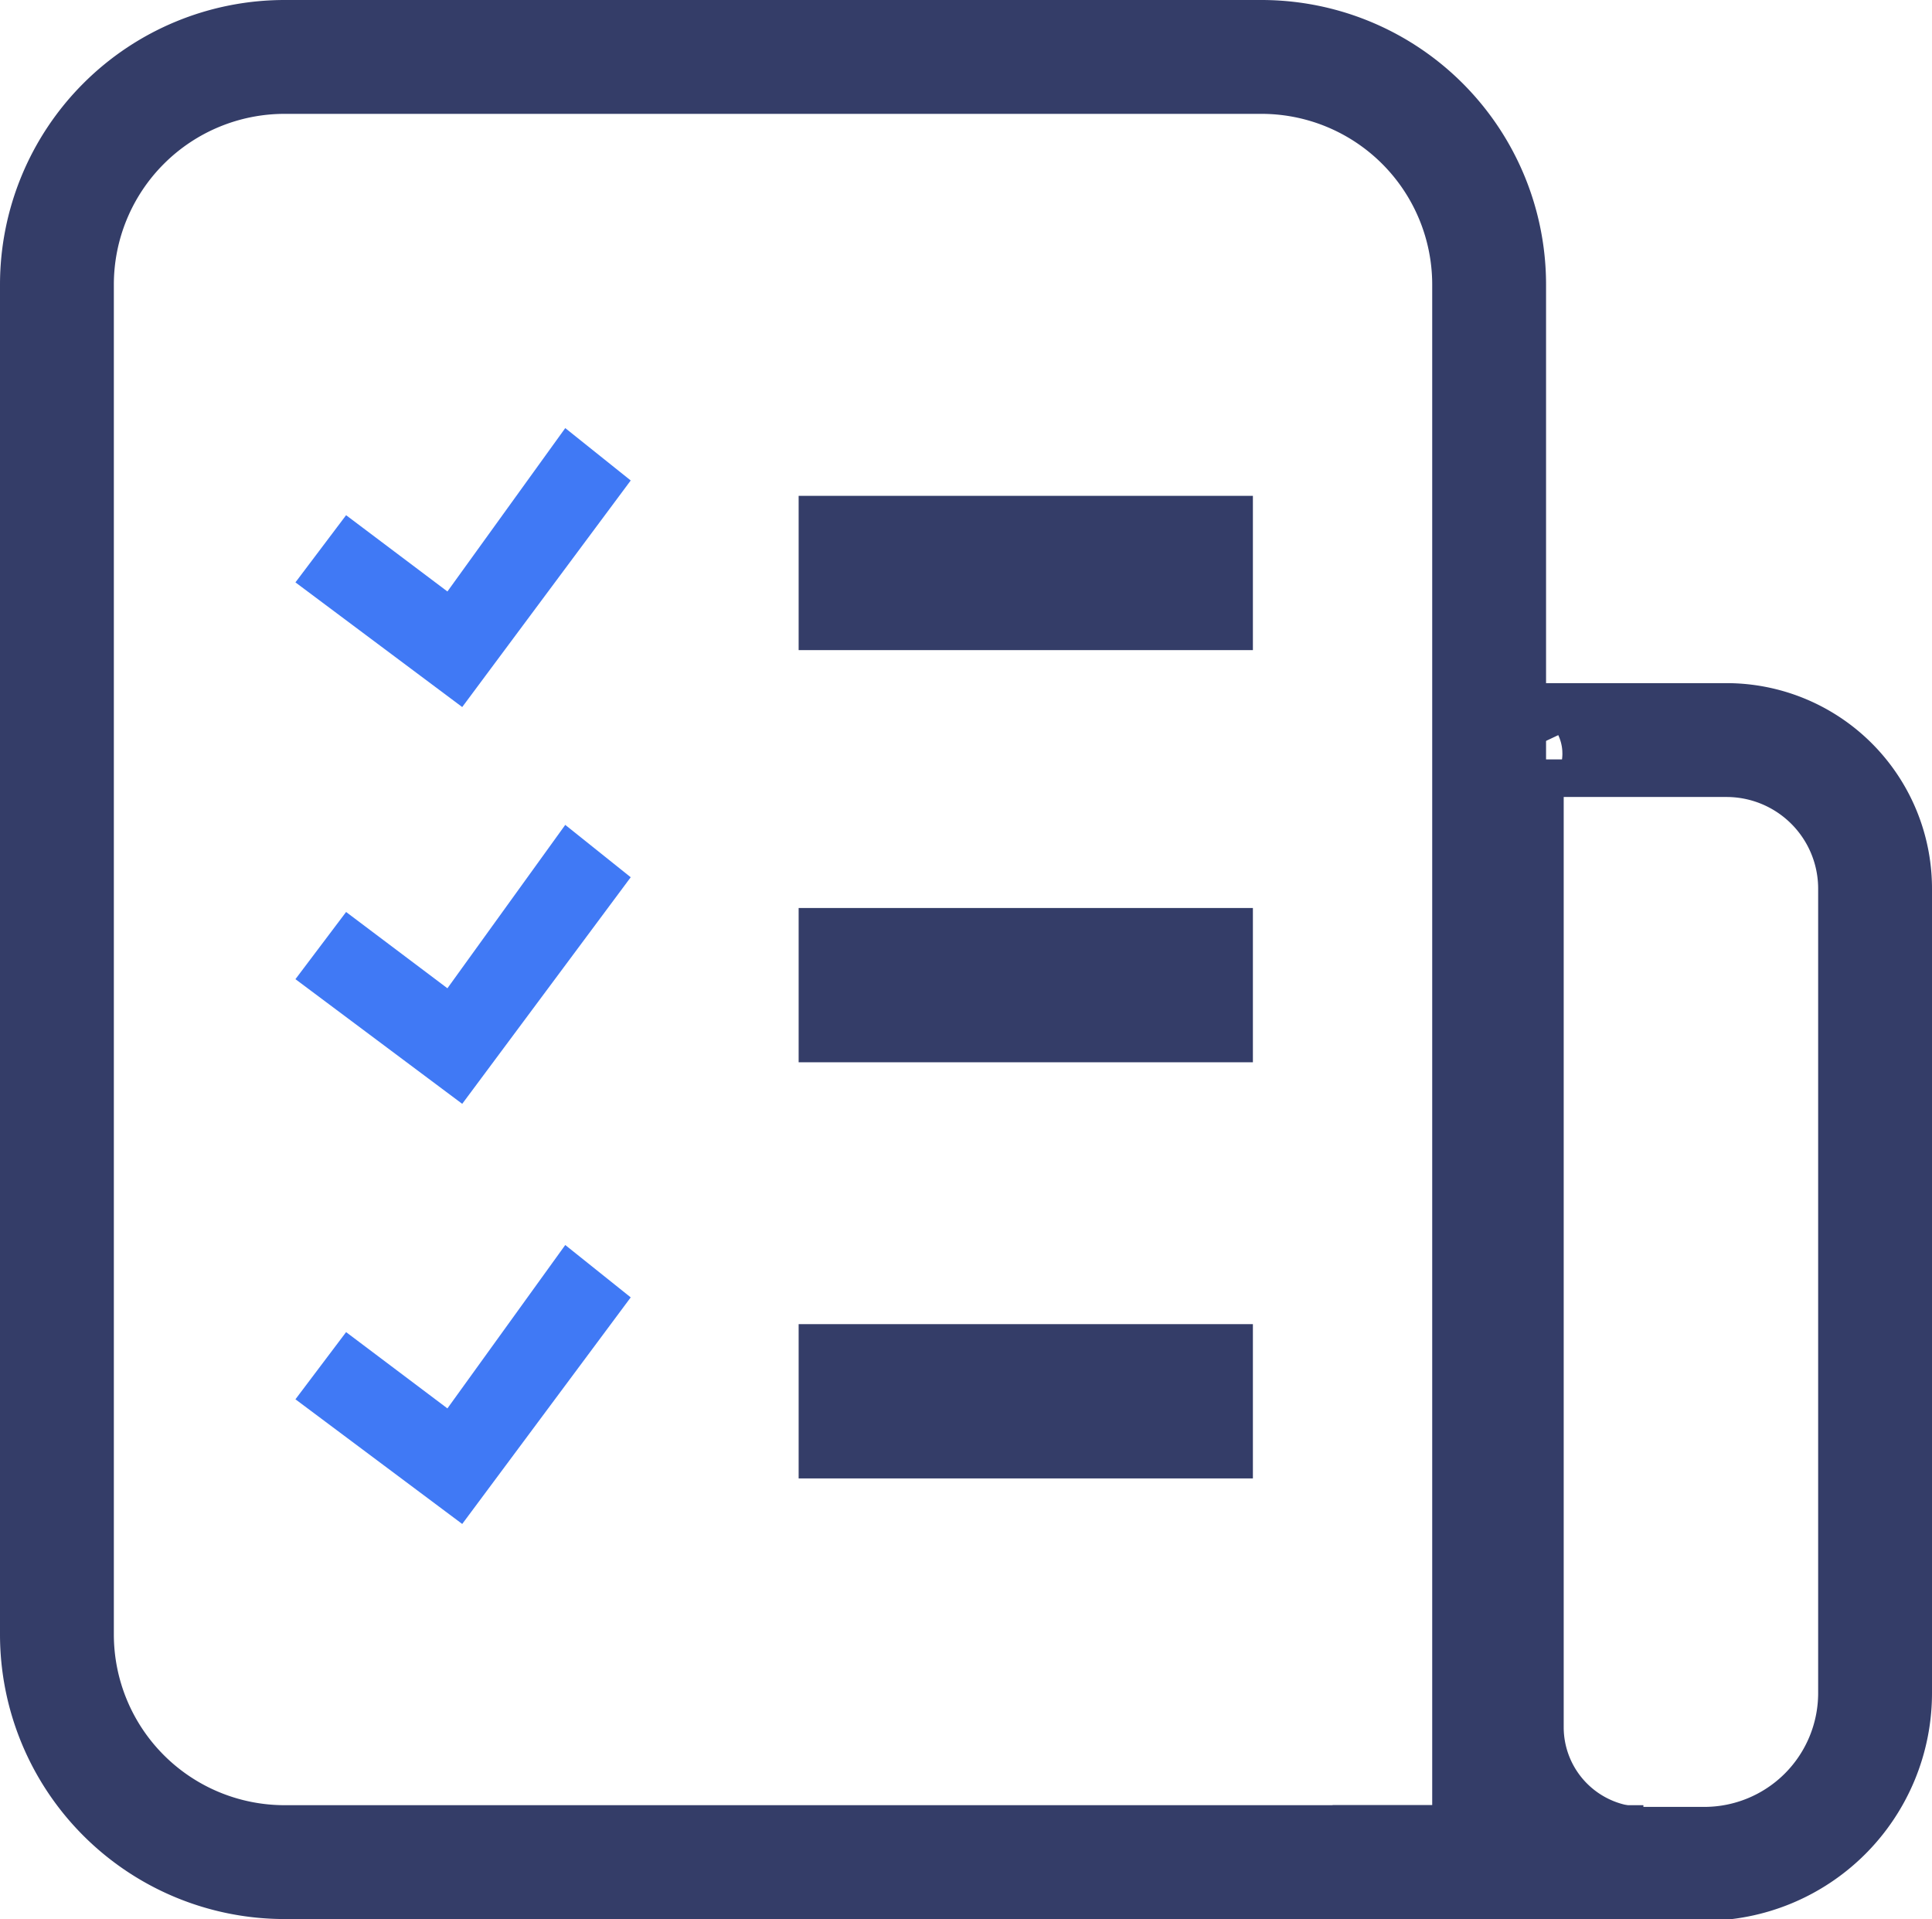
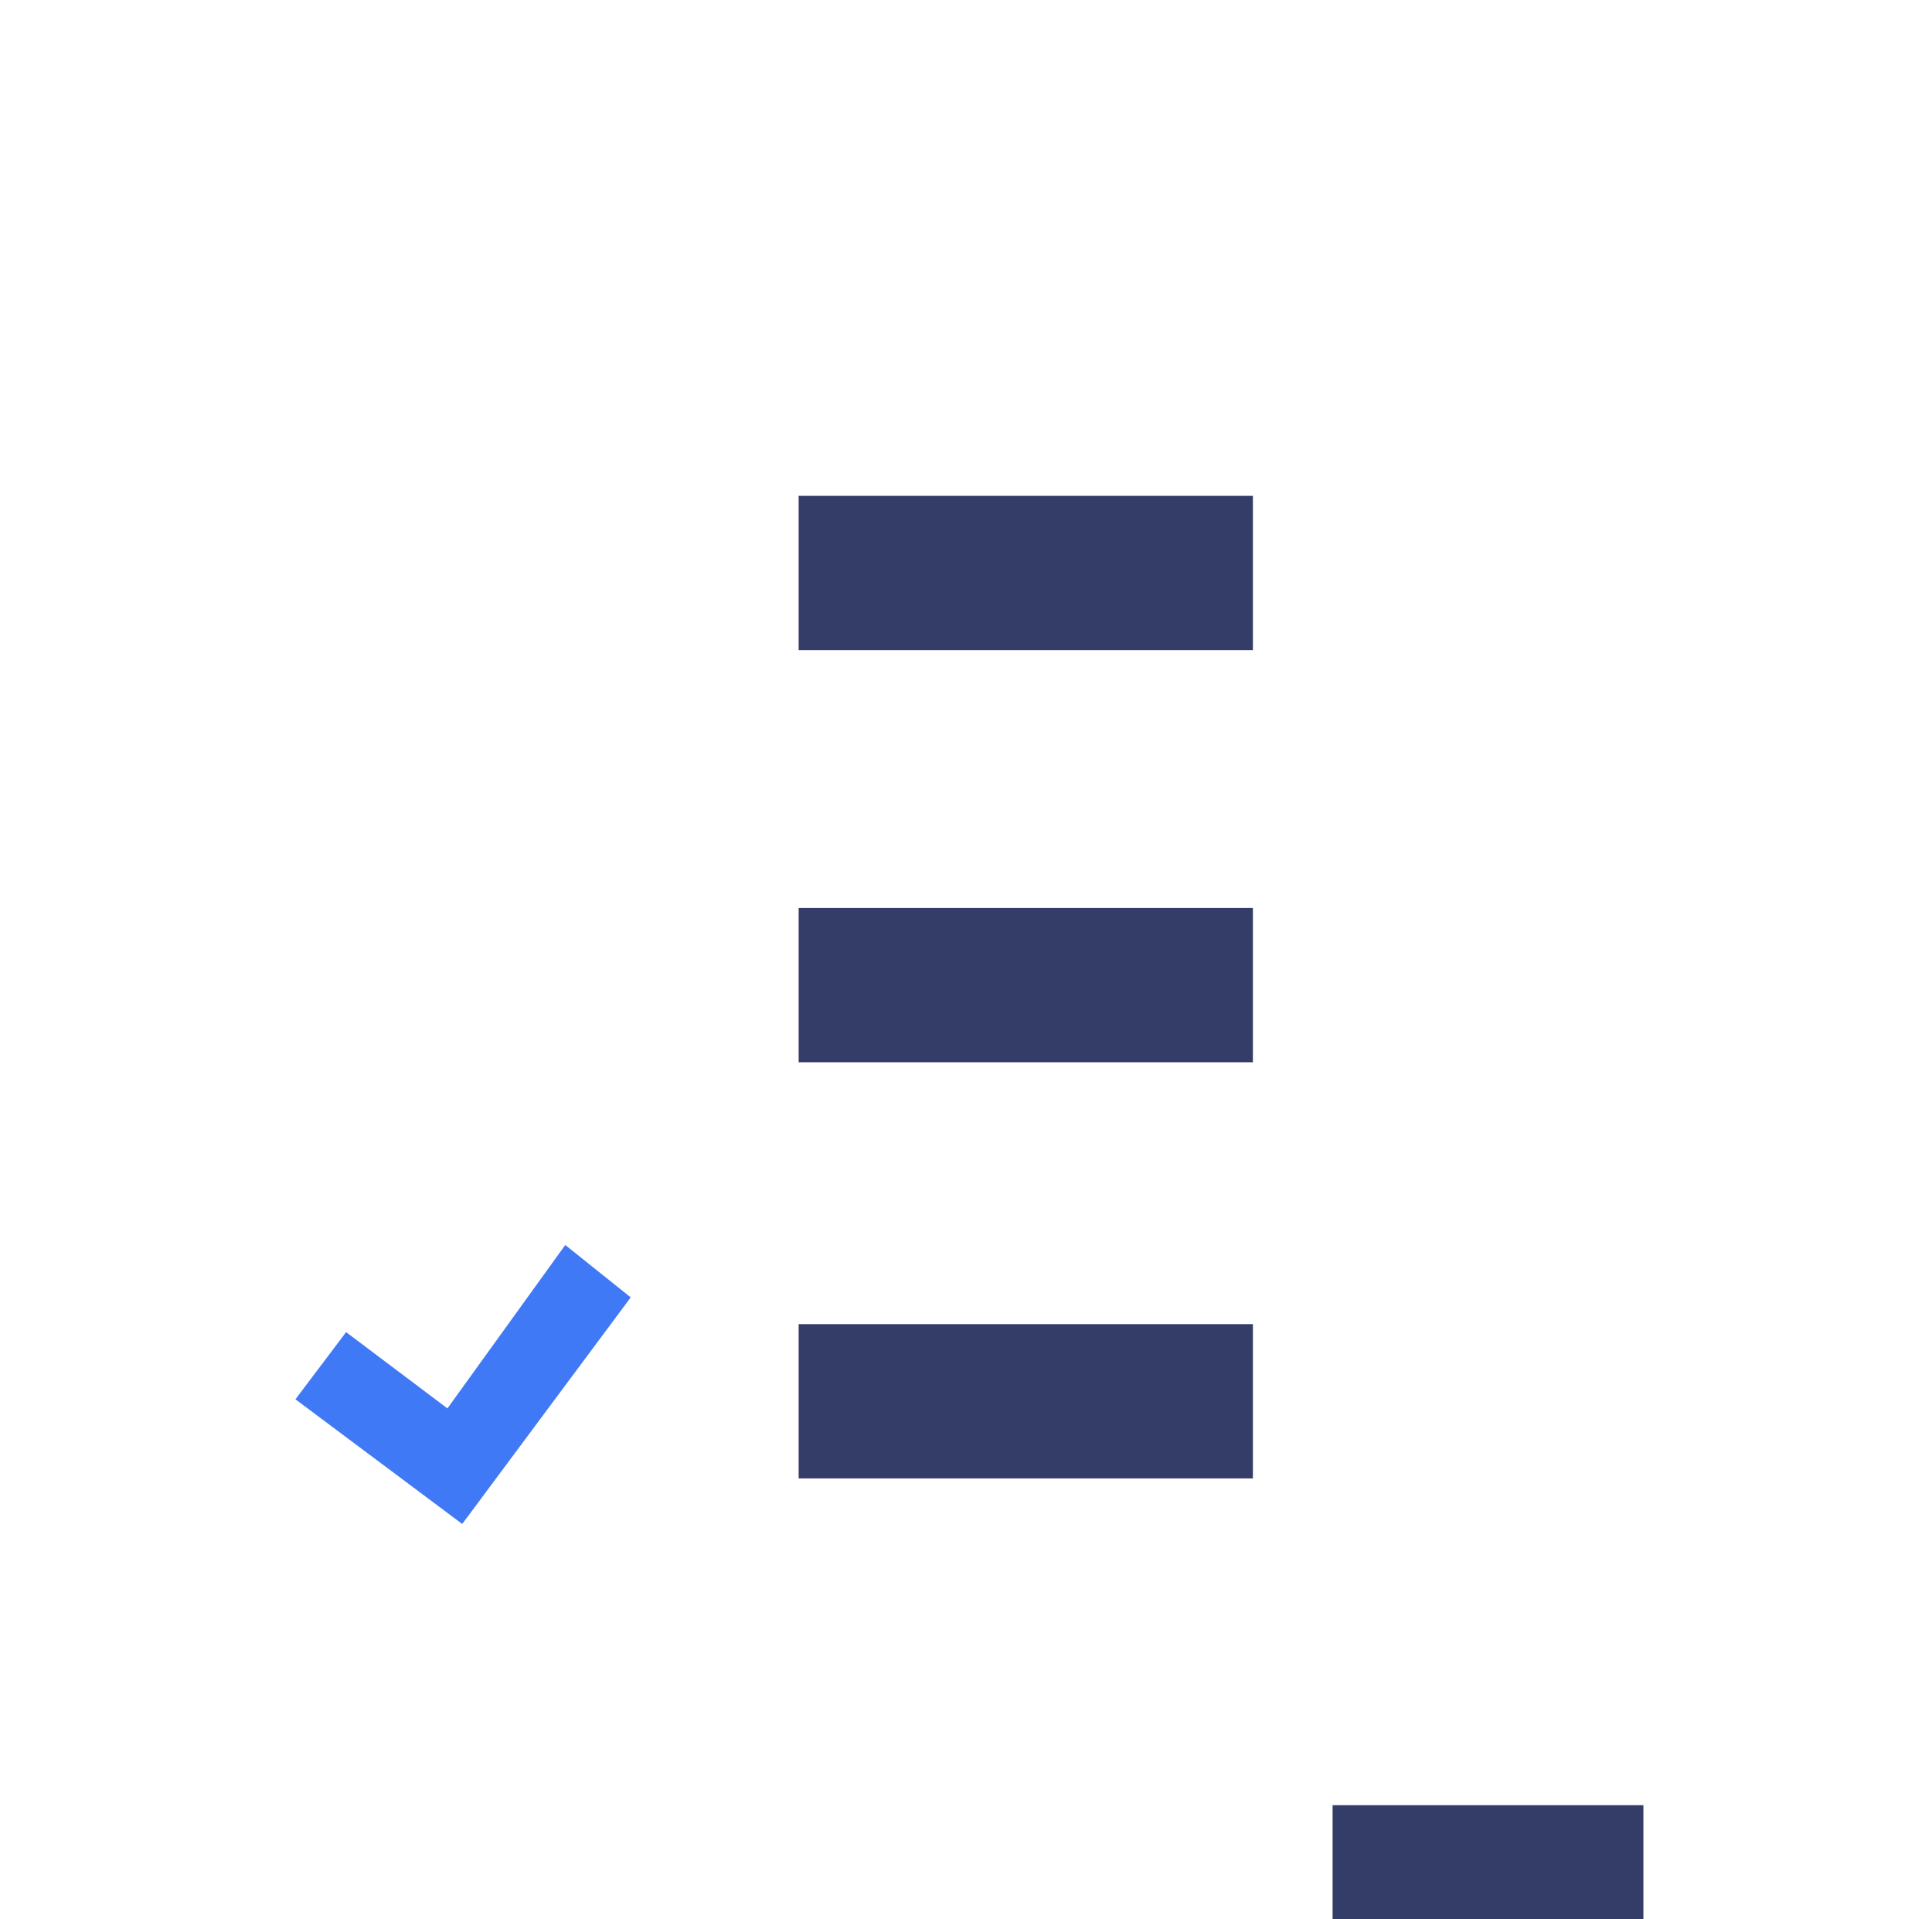
<svg xmlns="http://www.w3.org/2000/svg" viewBox="0 0 33.94 33.71">
  <defs>
    <style>.cls-1{fill:none;stroke:#343d68;stroke-miterlimit:10;stroke-width:2px;}.cls-2{fill:#343d68;}.cls-3{fill:#4079f5;}</style>
  </defs>
  <g id="레이어_2" data-name="레이어 2">
    <g id="레이어_1-2" data-name="레이어 1">
-       <path class="cls-1" d="M26.72,13h3.61a2.61,2.61,0,0,1,2.61,2.61V29.74a3,3,0,0,1-3,3H28.87a2.4,2.4,0,0,1-2.4-2.4v-17A.24.24,0,0,1,26.72,13Z" />
-       <path class="cls-1" d="M5,1H22.16a4,4,0,0,1,4,4V31.8a.91.91,0,0,1-.91.91H5a4,4,0,0,1-4-4V5A4,4,0,0,1,5,1Z" />
      <line class="cls-1" x1="23.41" y1="32.71" x2="28.87" y2="32.71" />
      <rect class="cls-2" x="16.66" y="6.07" width="2.71" height="7.98" transform="translate(28.08 -7.95) rotate(90)" />
      <rect class="cls-2" x="16.66" y="13.31" width="2.71" height="7.98" transform="translate(35.32 -0.71) rotate(90)" />
      <rect class="cls-2" x="16.66" y="20.62" width="2.71" height="7.98" transform="translate(42.63 6.6) rotate(90)" />
-       <polygon class="cls-3" points="6.08 9.05 5.19 10.23 8.12 12.42 11.08 8.44 9.93 7.52 7.86 10.39 6.08 9.05" />
-       <polygon class="cls-3" points="6.08 16.02 5.19 17.2 8.12 19.39 11.08 15.41 9.93 14.49 7.86 17.36 6.08 16.02" />
      <polygon class="cls-3" points="6.08 23.4 5.19 24.58 8.12 26.77 11.08 22.79 9.93 21.87 7.86 24.74 6.08 23.4" />
    </g>
  </g>
</svg>